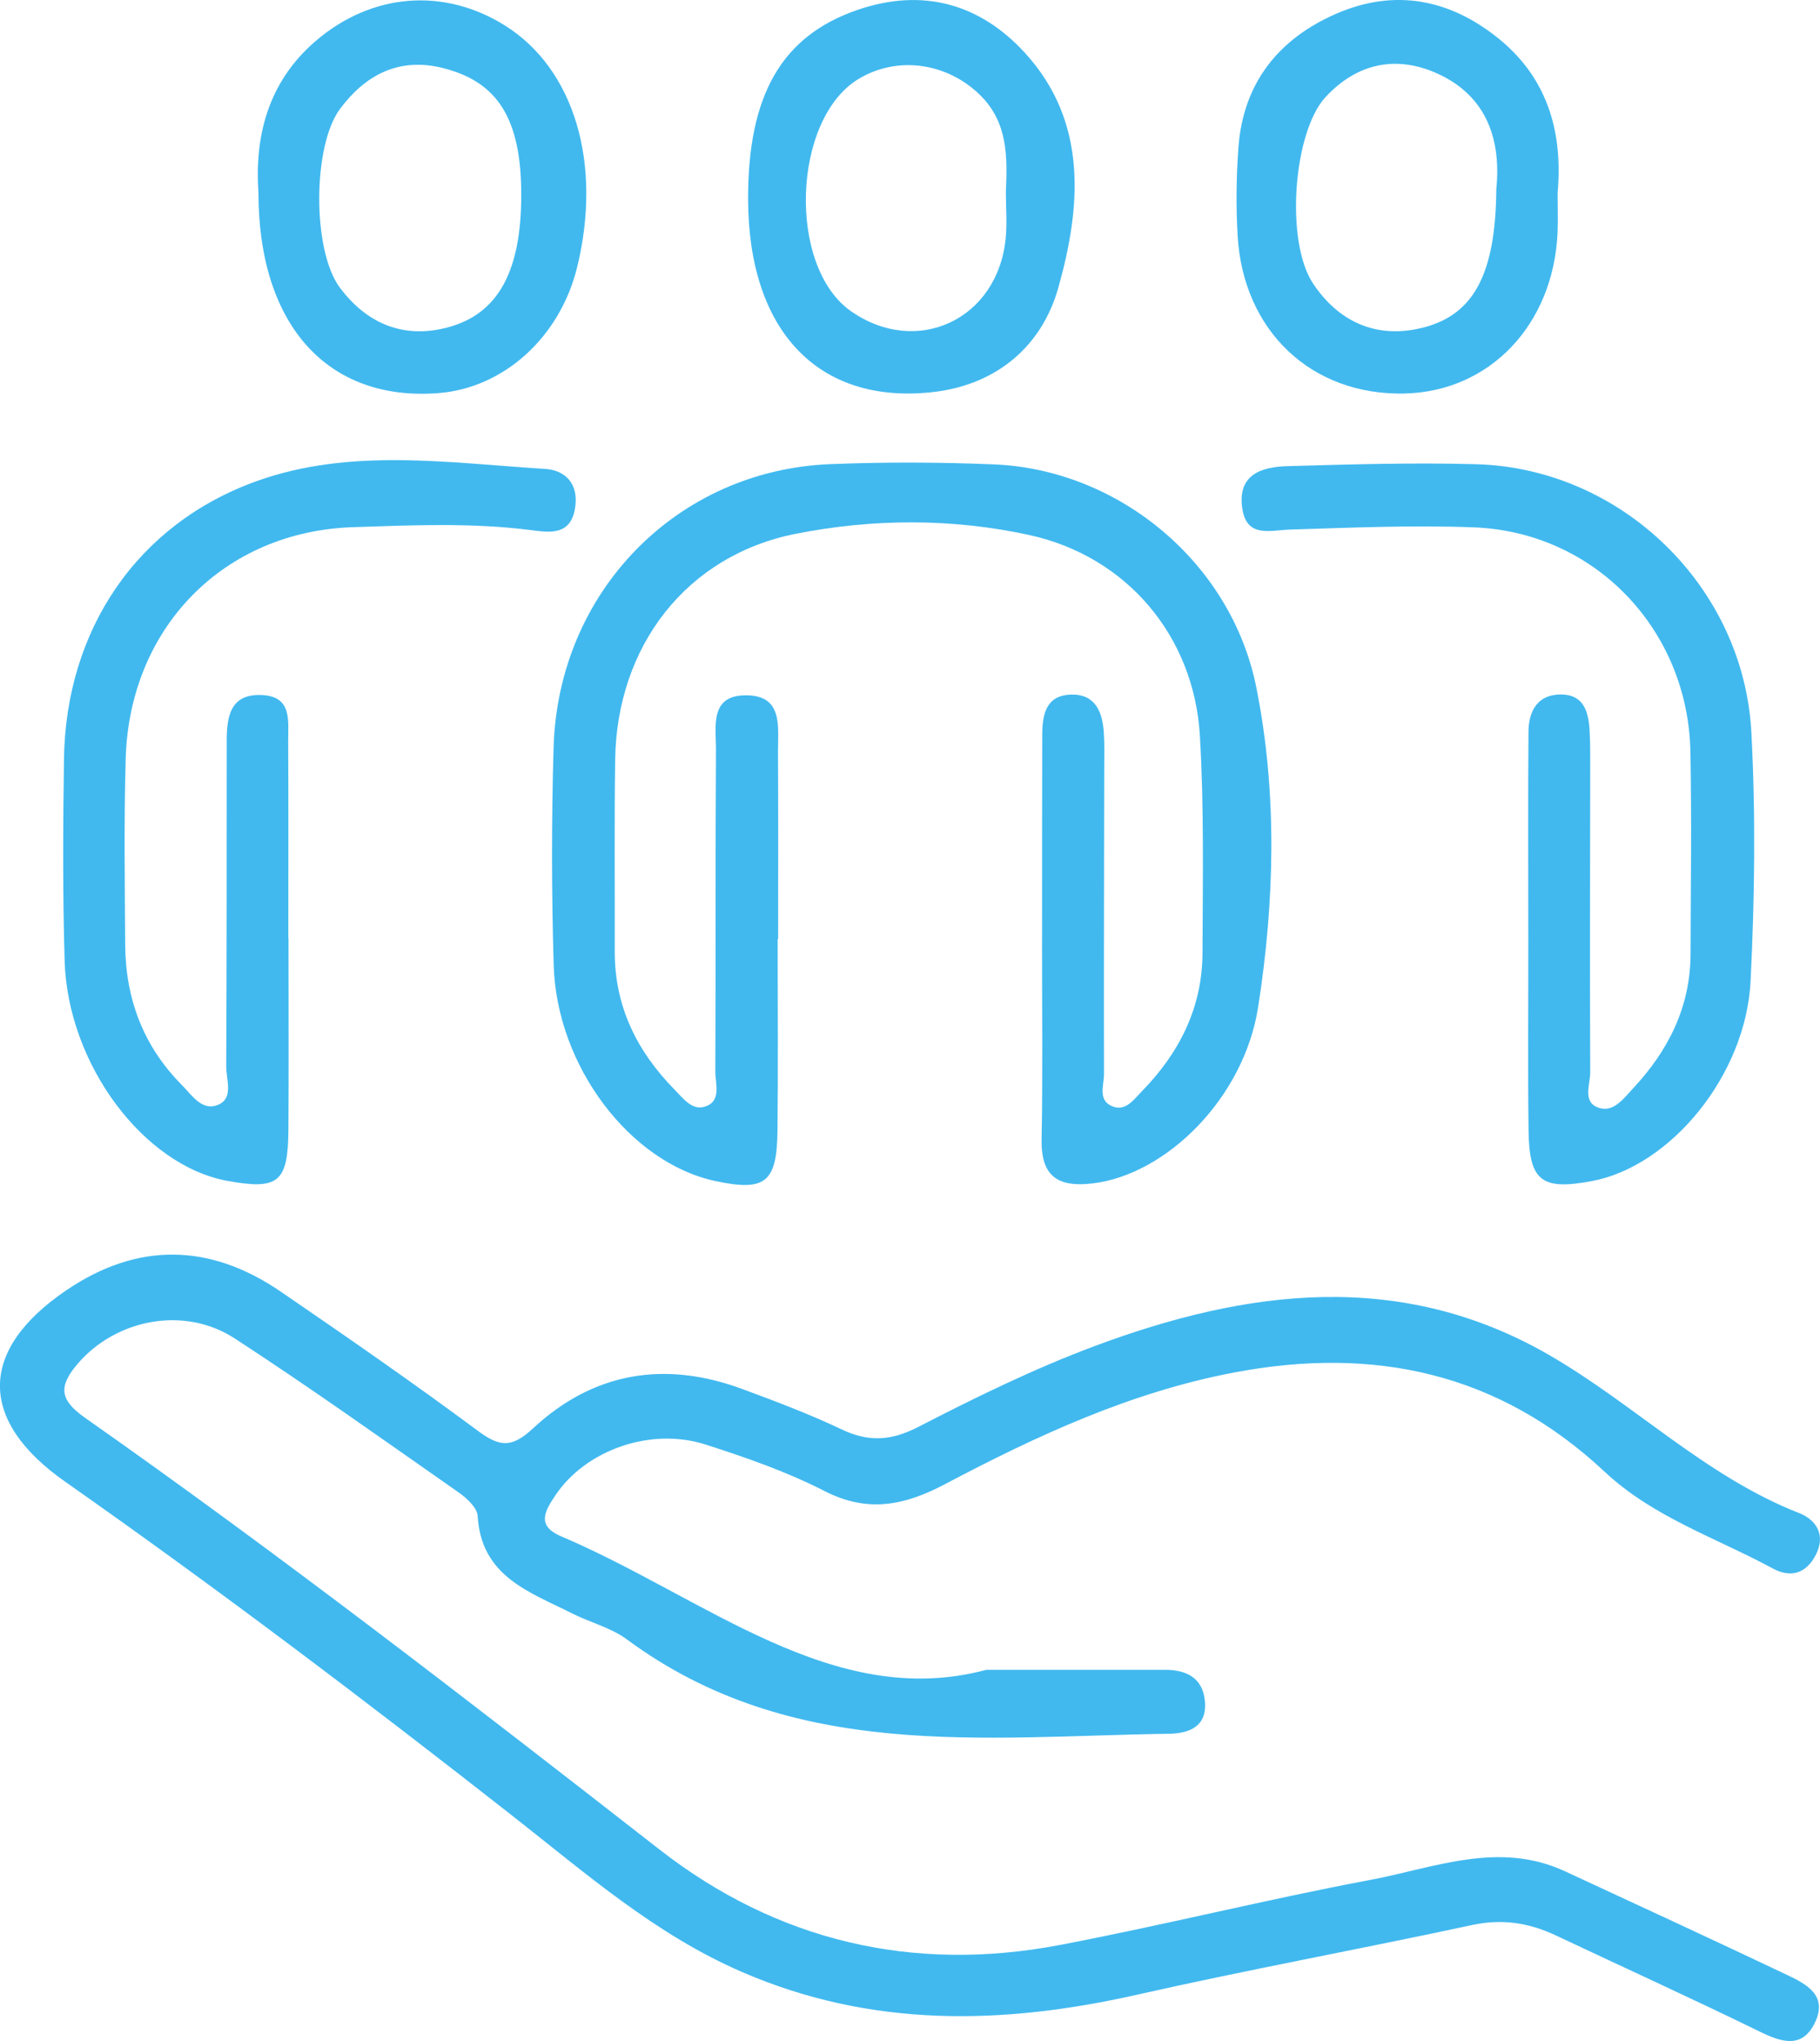
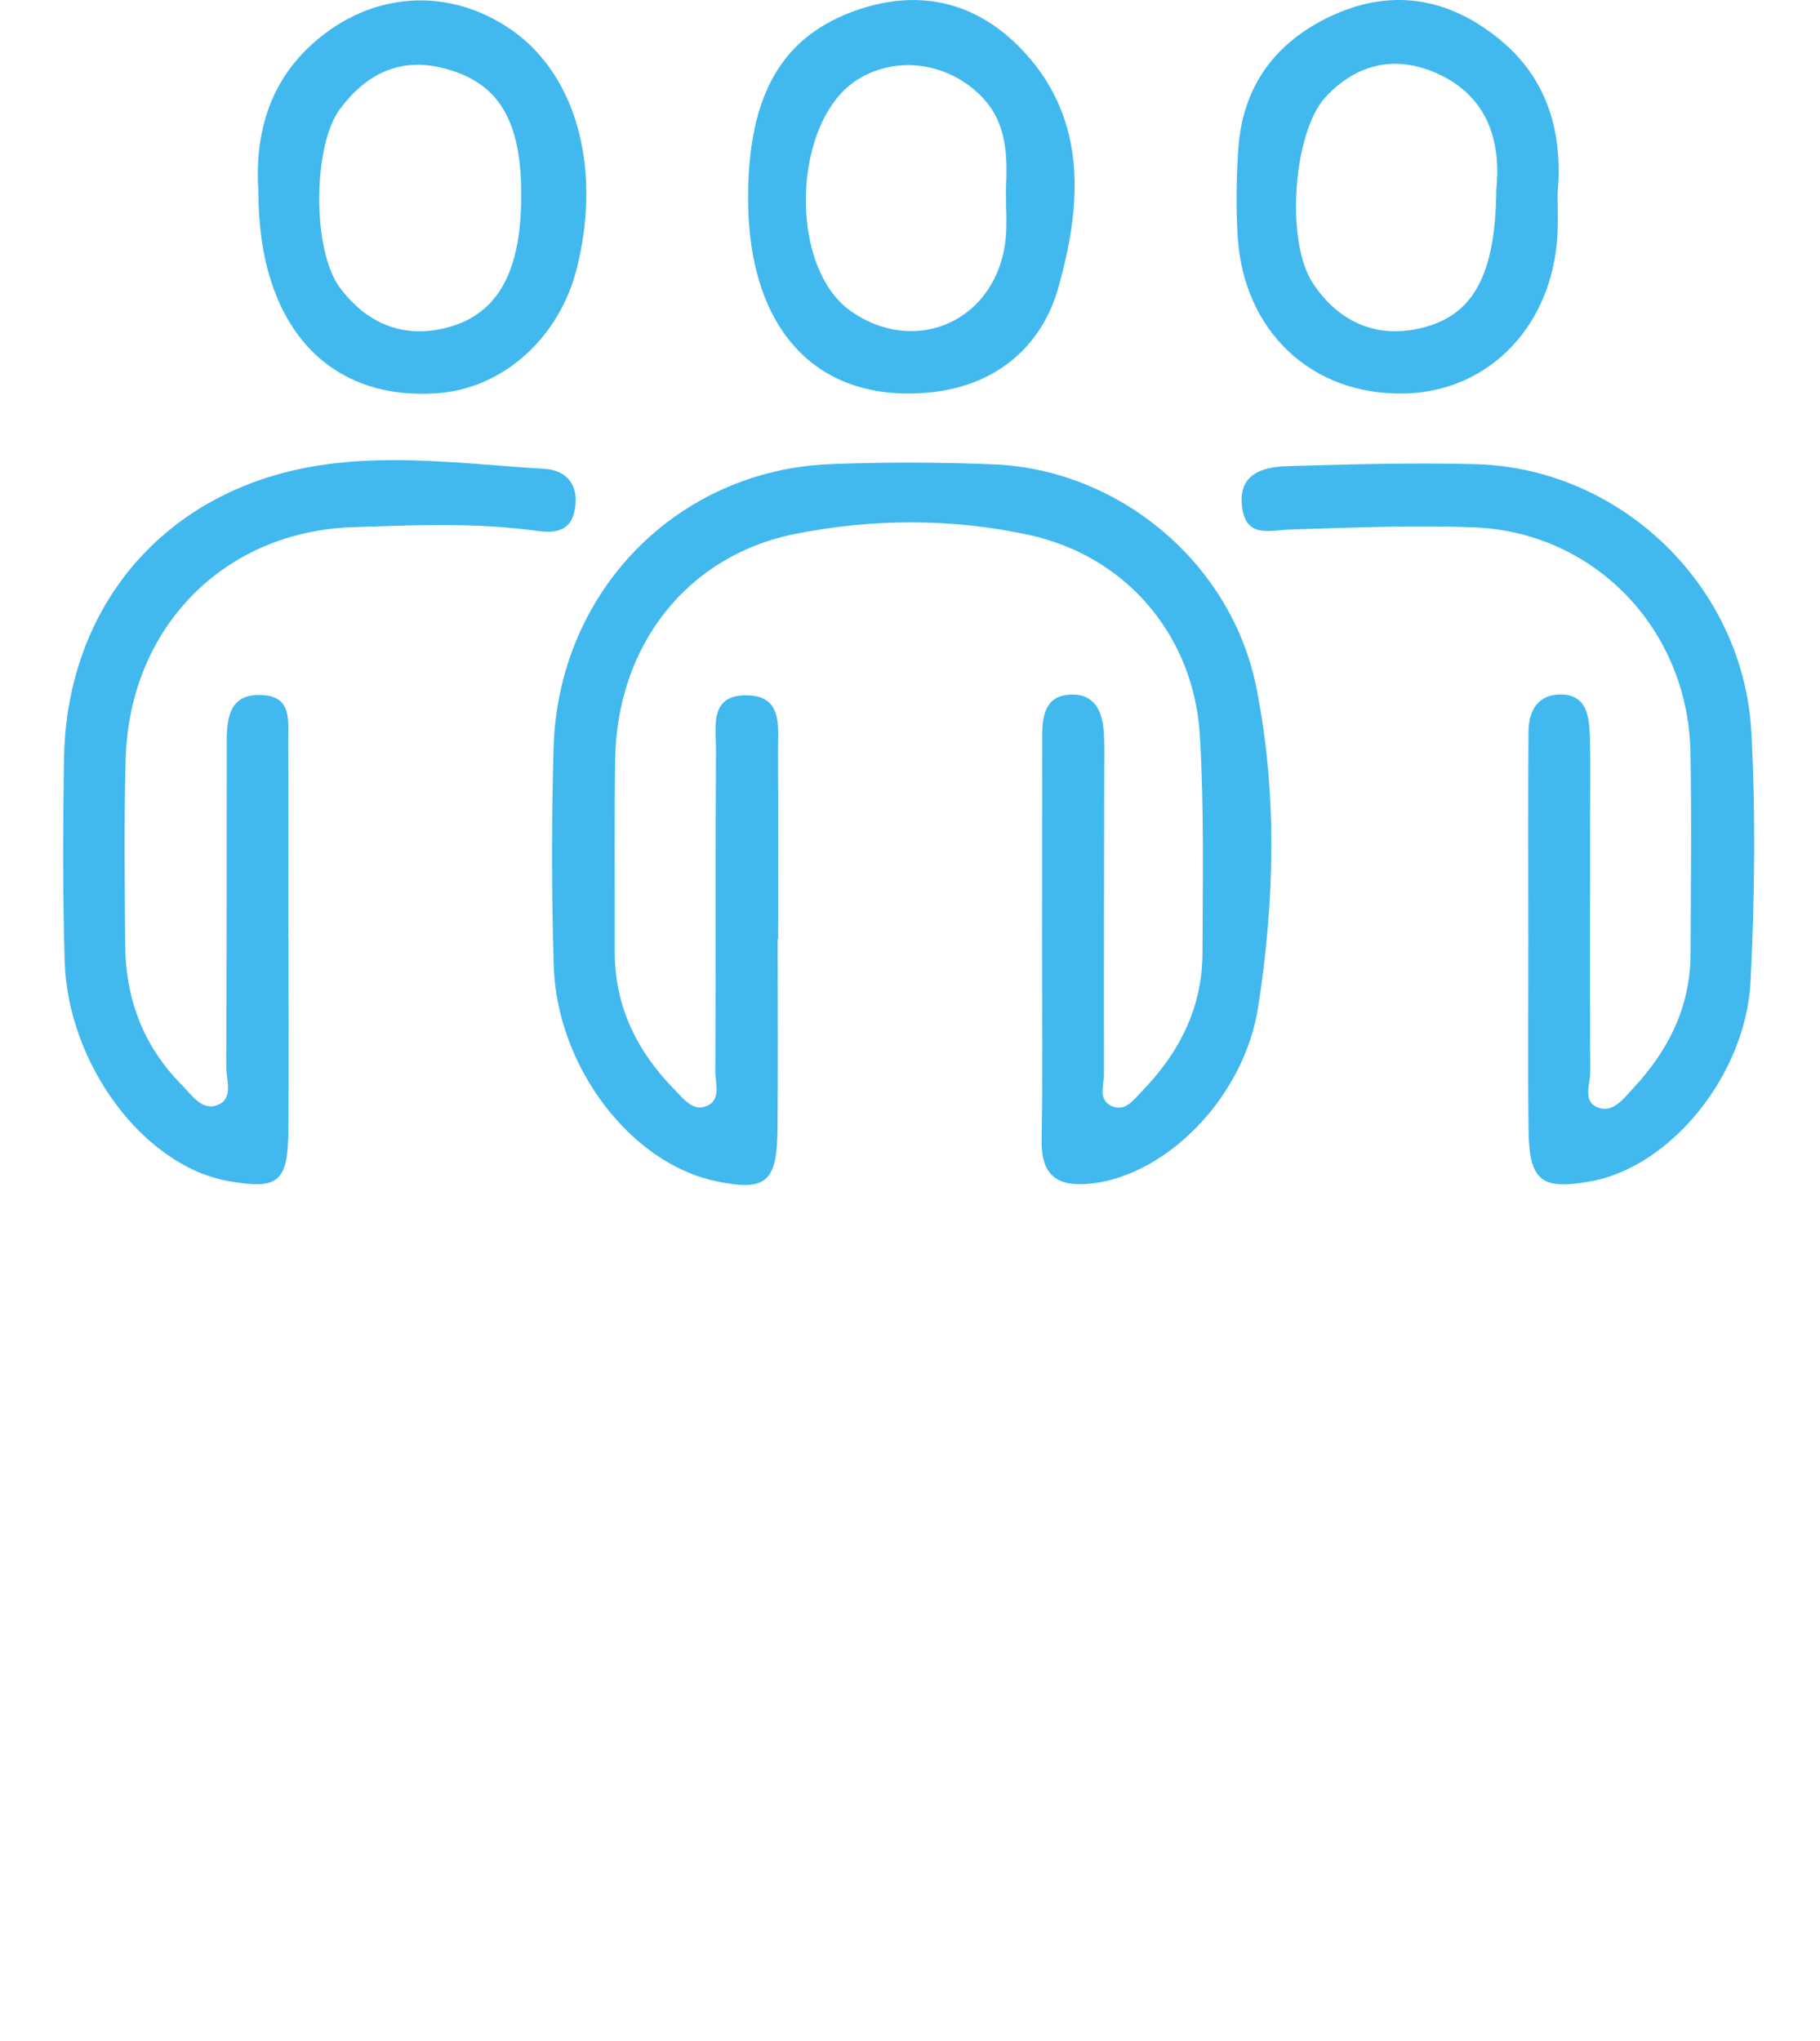
<svg xmlns="http://www.w3.org/2000/svg" width="66" height="74" viewBox="0 0 66 74" fill="none">
  <g clip-path="url(#clip0_12005_1277)">
-     <path d="M35.767 60.542C30.213 62.029 25.559 57.915 20.346 55.7C19.425 55.309 19.777 54.761 20.14 54.216C21.234 52.579 23.588 51.734 25.583 52.373C27.052 52.844 28.528 53.357 29.897 54.058C31.462 54.861 32.799 54.586 34.264 53.813C37.606 52.048 41.022 50.466 44.774 49.758C49.825 48.804 54.349 49.763 58.19 53.36C59.955 55.013 62.225 55.75 64.286 56.866C64.919 57.209 65.484 57.072 65.844 56.381C66.232 55.634 65.843 55.093 65.242 54.858C61.849 53.53 59.263 50.906 56.168 49.122C50.779 46.016 45.214 46.747 39.709 48.799C37.514 49.618 35.391 50.657 33.304 51.733C32.318 52.242 31.5 52.291 30.52 51.824C29.348 51.267 28.129 50.808 26.911 50.358C24.117 49.325 21.527 49.744 19.334 51.783C18.561 52.502 18.126 52.468 17.334 51.88C14.993 50.142 12.595 48.482 10.189 46.835C7.618 45.074 4.995 45.02 2.399 46.785C-0.792 48.953 -0.798 51.504 2.359 53.718C7.895 57.603 13.288 61.682 18.613 65.859C21.242 67.921 23.769 70.136 26.891 71.49C31.593 73.531 36.364 73.42 41.24 72.32C45.274 71.409 49.344 70.665 53.386 69.794C54.475 69.559 55.452 69.713 56.429 70.175C58.892 71.338 61.37 72.463 63.816 73.66C64.639 74.063 65.386 74.284 65.837 73.288C66.27 72.334 65.492 71.93 64.818 71.609C62.136 70.337 59.442 69.091 56.748 67.844C54.34 66.729 51.998 67.727 49.671 68.163C45.911 68.87 42.192 69.802 38.433 70.518C33.108 71.533 28.182 70.384 23.907 67.05C17.051 61.706 10.18 56.387 3.07 51.394C2.155 50.75 2.127 50.261 2.8 49.465C4.182 47.834 6.664 47.325 8.516 48.53C11.269 50.321 13.946 52.233 16.64 54.116C16.93 54.319 17.303 54.663 17.321 54.961C17.453 57.165 19.202 57.715 20.732 58.49C21.393 58.825 22.154 59.009 22.739 59.443C28.739 63.872 35.631 62.957 42.386 62.86C43.124 62.85 43.784 62.6 43.694 61.67C43.614 60.832 43.023 60.541 42.251 60.542C40.335 60.544 38.419 60.542 35.767 60.542Z" fill="#41B9EF" />
    <path d="M28.218 34.048C28.218 31.794 28.227 29.539 28.213 27.285C28.207 26.371 28.424 25.193 27.024 25.209C25.717 25.222 25.97 26.371 25.964 27.195C25.939 31.077 25.959 34.96 25.94 38.842C25.938 39.296 26.185 39.943 25.538 40.129C25.09 40.258 24.769 39.818 24.465 39.509C23.102 38.123 22.287 36.491 22.293 34.494C22.299 32.177 22.275 29.86 22.308 27.543C22.367 23.427 24.891 20.138 28.86 19.353C31.651 18.8 34.528 18.788 37.322 19.397C40.851 20.167 43.298 23.054 43.512 26.67C43.667 29.29 43.616 31.925 43.607 34.553C43.6 36.534 42.765 38.18 41.407 39.567C41.115 39.865 40.818 40.313 40.328 40.107C39.803 39.887 40.035 39.348 40.035 38.946C40.027 35.251 40.039 31.557 40.044 27.862C40.044 27.424 40.059 26.985 40.028 26.548C39.976 25.791 39.704 25.154 38.831 25.183C37.921 25.213 37.797 25.922 37.795 26.656C37.789 29.286 37.79 31.916 37.789 34.546C37.788 36.8 37.815 39.055 37.772 41.308C37.747 42.668 38.377 43.052 39.621 42.906C42.274 42.595 45.107 39.836 45.626 36.508C46.224 32.669 46.325 28.753 45.559 24.924C44.654 20.398 40.573 17.023 36.042 16.837C34.068 16.756 32.086 16.749 30.112 16.828C24.548 17.047 20.238 21.455 20.075 27.105C19.999 29.732 20.001 32.367 20.079 34.994C20.188 38.667 22.857 42.161 25.94 42.82C27.748 43.206 28.174 42.883 28.195 40.998C28.22 38.681 28.201 36.364 28.201 34.047C28.206 34.047 28.211 34.047 28.216 34.047L28.218 34.048Z" fill="#41B9EF" />
    <path d="M55.422 34.04C55.425 36.355 55.401 38.671 55.431 40.987C55.455 42.827 55.905 43.162 57.722 42.823C60.578 42.291 63.312 38.991 63.483 35.569C63.632 32.572 63.669 29.556 63.512 26.561C63.233 21.259 58.79 16.979 53.536 16.831C51.254 16.767 48.968 16.837 46.683 16.901C45.767 16.927 44.874 17.192 45.047 18.418C45.204 19.517 46.043 19.223 46.788 19.2C49.008 19.132 51.235 19.033 53.453 19.12C57.841 19.293 61.22 22.834 61.301 27.266C61.347 29.706 61.314 32.148 61.306 34.589C61.3 36.509 60.499 38.09 59.226 39.455C58.892 39.813 58.531 40.325 58.009 40.174C57.361 39.987 57.669 39.328 57.667 38.879C57.651 35.187 57.663 31.494 57.667 27.802C57.667 27.364 57.669 26.925 57.645 26.489C57.609 25.819 57.438 25.194 56.633 25.179C55.777 25.163 55.435 25.755 55.428 26.531C55.409 29.034 55.421 31.537 55.422 34.041V34.04Z" fill="#41B9EF" />
    <path d="M10.456 34.004C10.456 31.627 10.463 29.248 10.451 26.871C10.446 26.142 10.604 25.247 9.491 25.199C8.37 25.15 8.223 25.952 8.222 26.841C8.221 30.783 8.222 34.726 8.204 38.667C8.202 39.137 8.467 39.787 7.95 40.037C7.345 40.33 6.968 39.715 6.589 39.332C5.204 37.936 4.554 36.222 4.54 34.262C4.525 32.01 4.494 29.755 4.558 27.504C4.696 22.756 8.112 19.266 12.806 19.113C14.961 19.042 17.125 18.944 19.28 19.223C19.955 19.311 20.695 19.411 20.854 18.421C20.994 17.552 20.514 17.046 19.759 17C16.26 16.784 12.706 16.224 9.303 17.445C4.966 19.003 2.387 22.84 2.32 27.518C2.285 29.957 2.271 32.4 2.344 34.838C2.456 38.598 5.218 42.268 8.255 42.816C10.101 43.149 10.446 42.869 10.459 40.95C10.475 38.635 10.462 36.319 10.462 34.005H10.453L10.456 34.004Z" fill="#41B9EF" />
    <path d="M27.129 7.225C27.141 11.982 29.653 14.65 33.765 14.223C36.098 13.981 37.771 12.587 38.378 10.434C39.202 7.512 39.46 4.431 37.177 1.927C35.541 0.132 33.453 -0.451 31.095 0.359C28.351 1.302 27.119 3.443 27.129 7.225ZM36.477 6.962C36.477 7.525 36.525 8.091 36.469 8.648C36.178 11.584 33.253 12.952 30.863 11.286C28.546 9.669 28.724 4.31 31.142 2.858C32.559 2.006 34.371 2.279 35.562 3.467C36.556 4.46 36.532 5.705 36.477 6.963V6.962Z" fill="#41B9EF" />
    <path d="M9.372 6.977C9.373 11.829 11.918 14.562 15.896 14.253C18.272 14.069 20.306 12.225 20.928 9.692C21.848 5.941 20.832 2.515 18.33 0.937C16.107 -0.466 13.483 -0.259 11.448 1.486C9.677 3.005 9.235 5.019 9.372 6.976V6.977ZM18.902 7.075C18.902 9.83 18.07 11.386 16.227 11.873C14.627 12.296 13.29 11.729 12.319 10.42C11.323 9.079 11.331 5.286 12.333 3.945C13.249 2.717 14.461 2.072 16.042 2.462C18.059 2.96 18.904 4.32 18.903 7.075H18.902Z" fill="#41B9EF" />
    <path d="M56.486 6.986C56.672 4.878 56.174 2.886 54.362 1.412C52.574 -0.042 50.572 -0.419 48.463 0.495C46.391 1.394 45.083 2.988 44.91 5.345C44.833 6.403 44.819 7.474 44.88 8.532C45.077 12.002 47.562 14.338 50.921 14.268C54.018 14.203 56.334 11.778 56.483 8.434C56.502 7.998 56.485 7.559 56.485 6.986H56.486ZM54.262 6.851C54.238 9.986 53.42 11.481 51.463 11.912C49.851 12.267 48.523 11.639 47.617 10.28C46.599 8.756 46.897 4.784 48.071 3.518C49.215 2.285 50.639 1.993 52.129 2.669C53.971 3.506 54.432 5.146 54.263 6.849L54.262 6.851Z" fill="#41B9EF" />
  </g>
  <defs>
    <clipPath id="clip0_12005_1277">
      <rect width="66" height="74" fill="white" />
    </clipPath>
  </defs>
</svg>